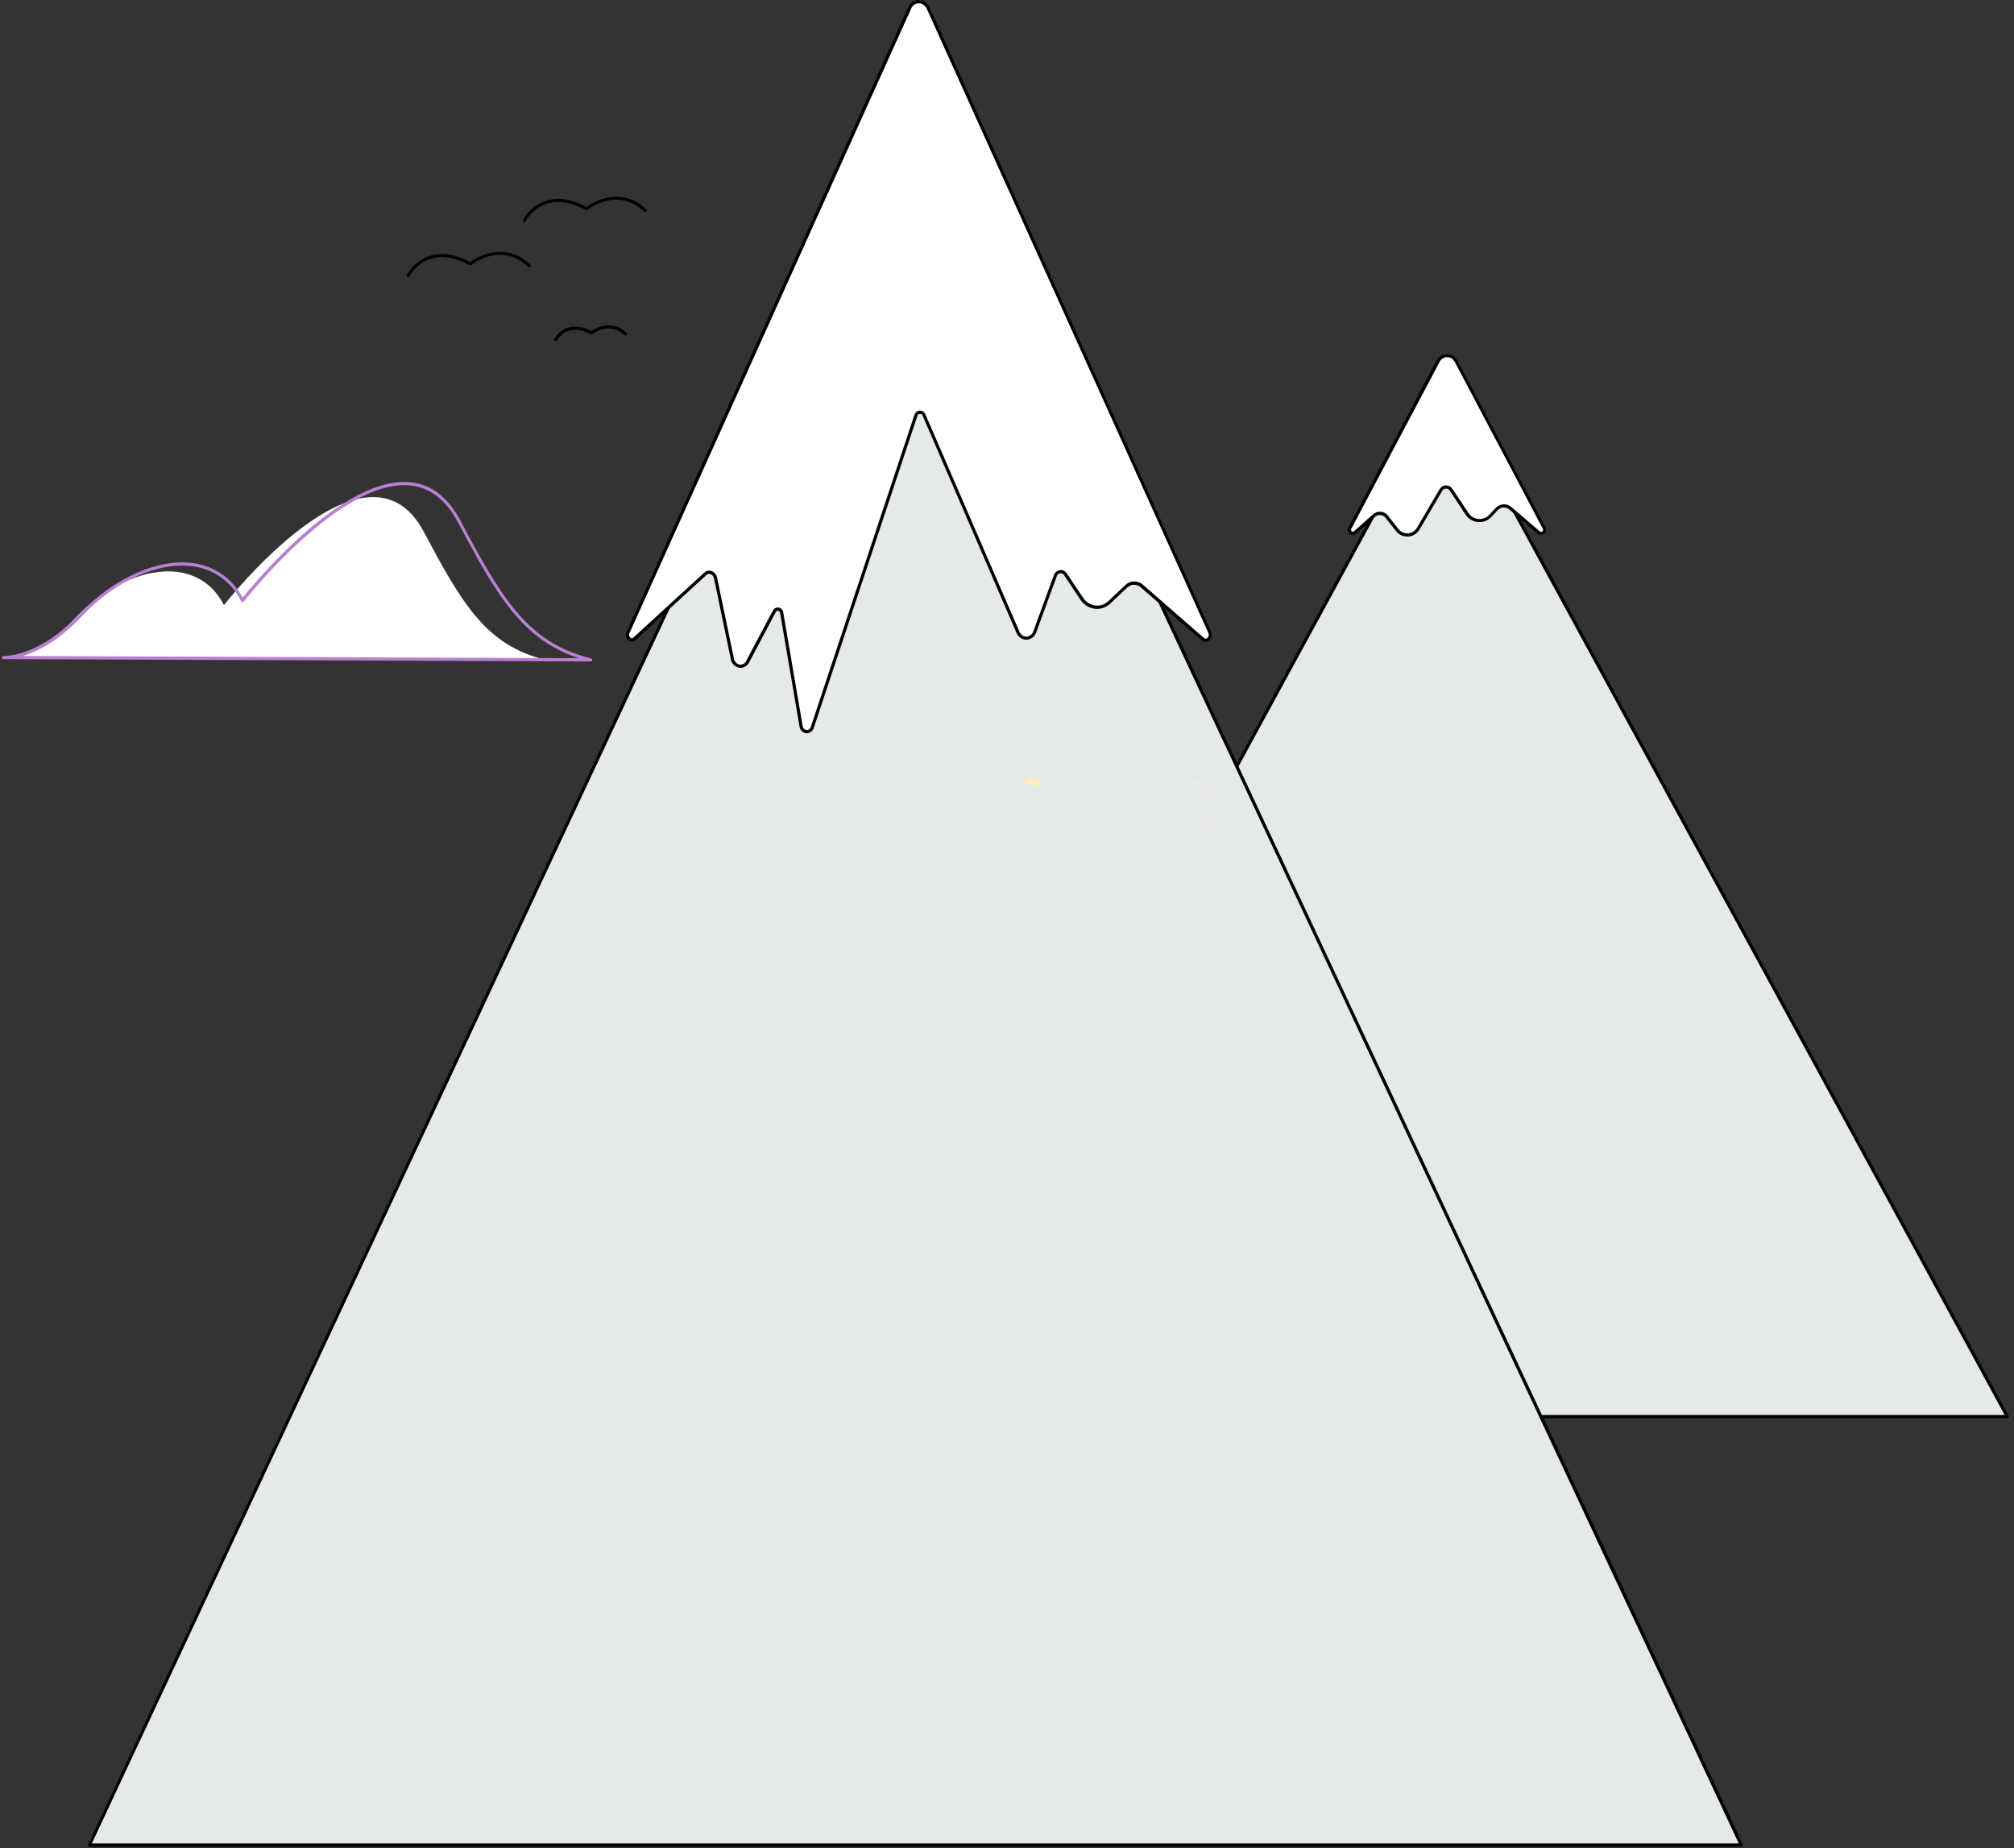
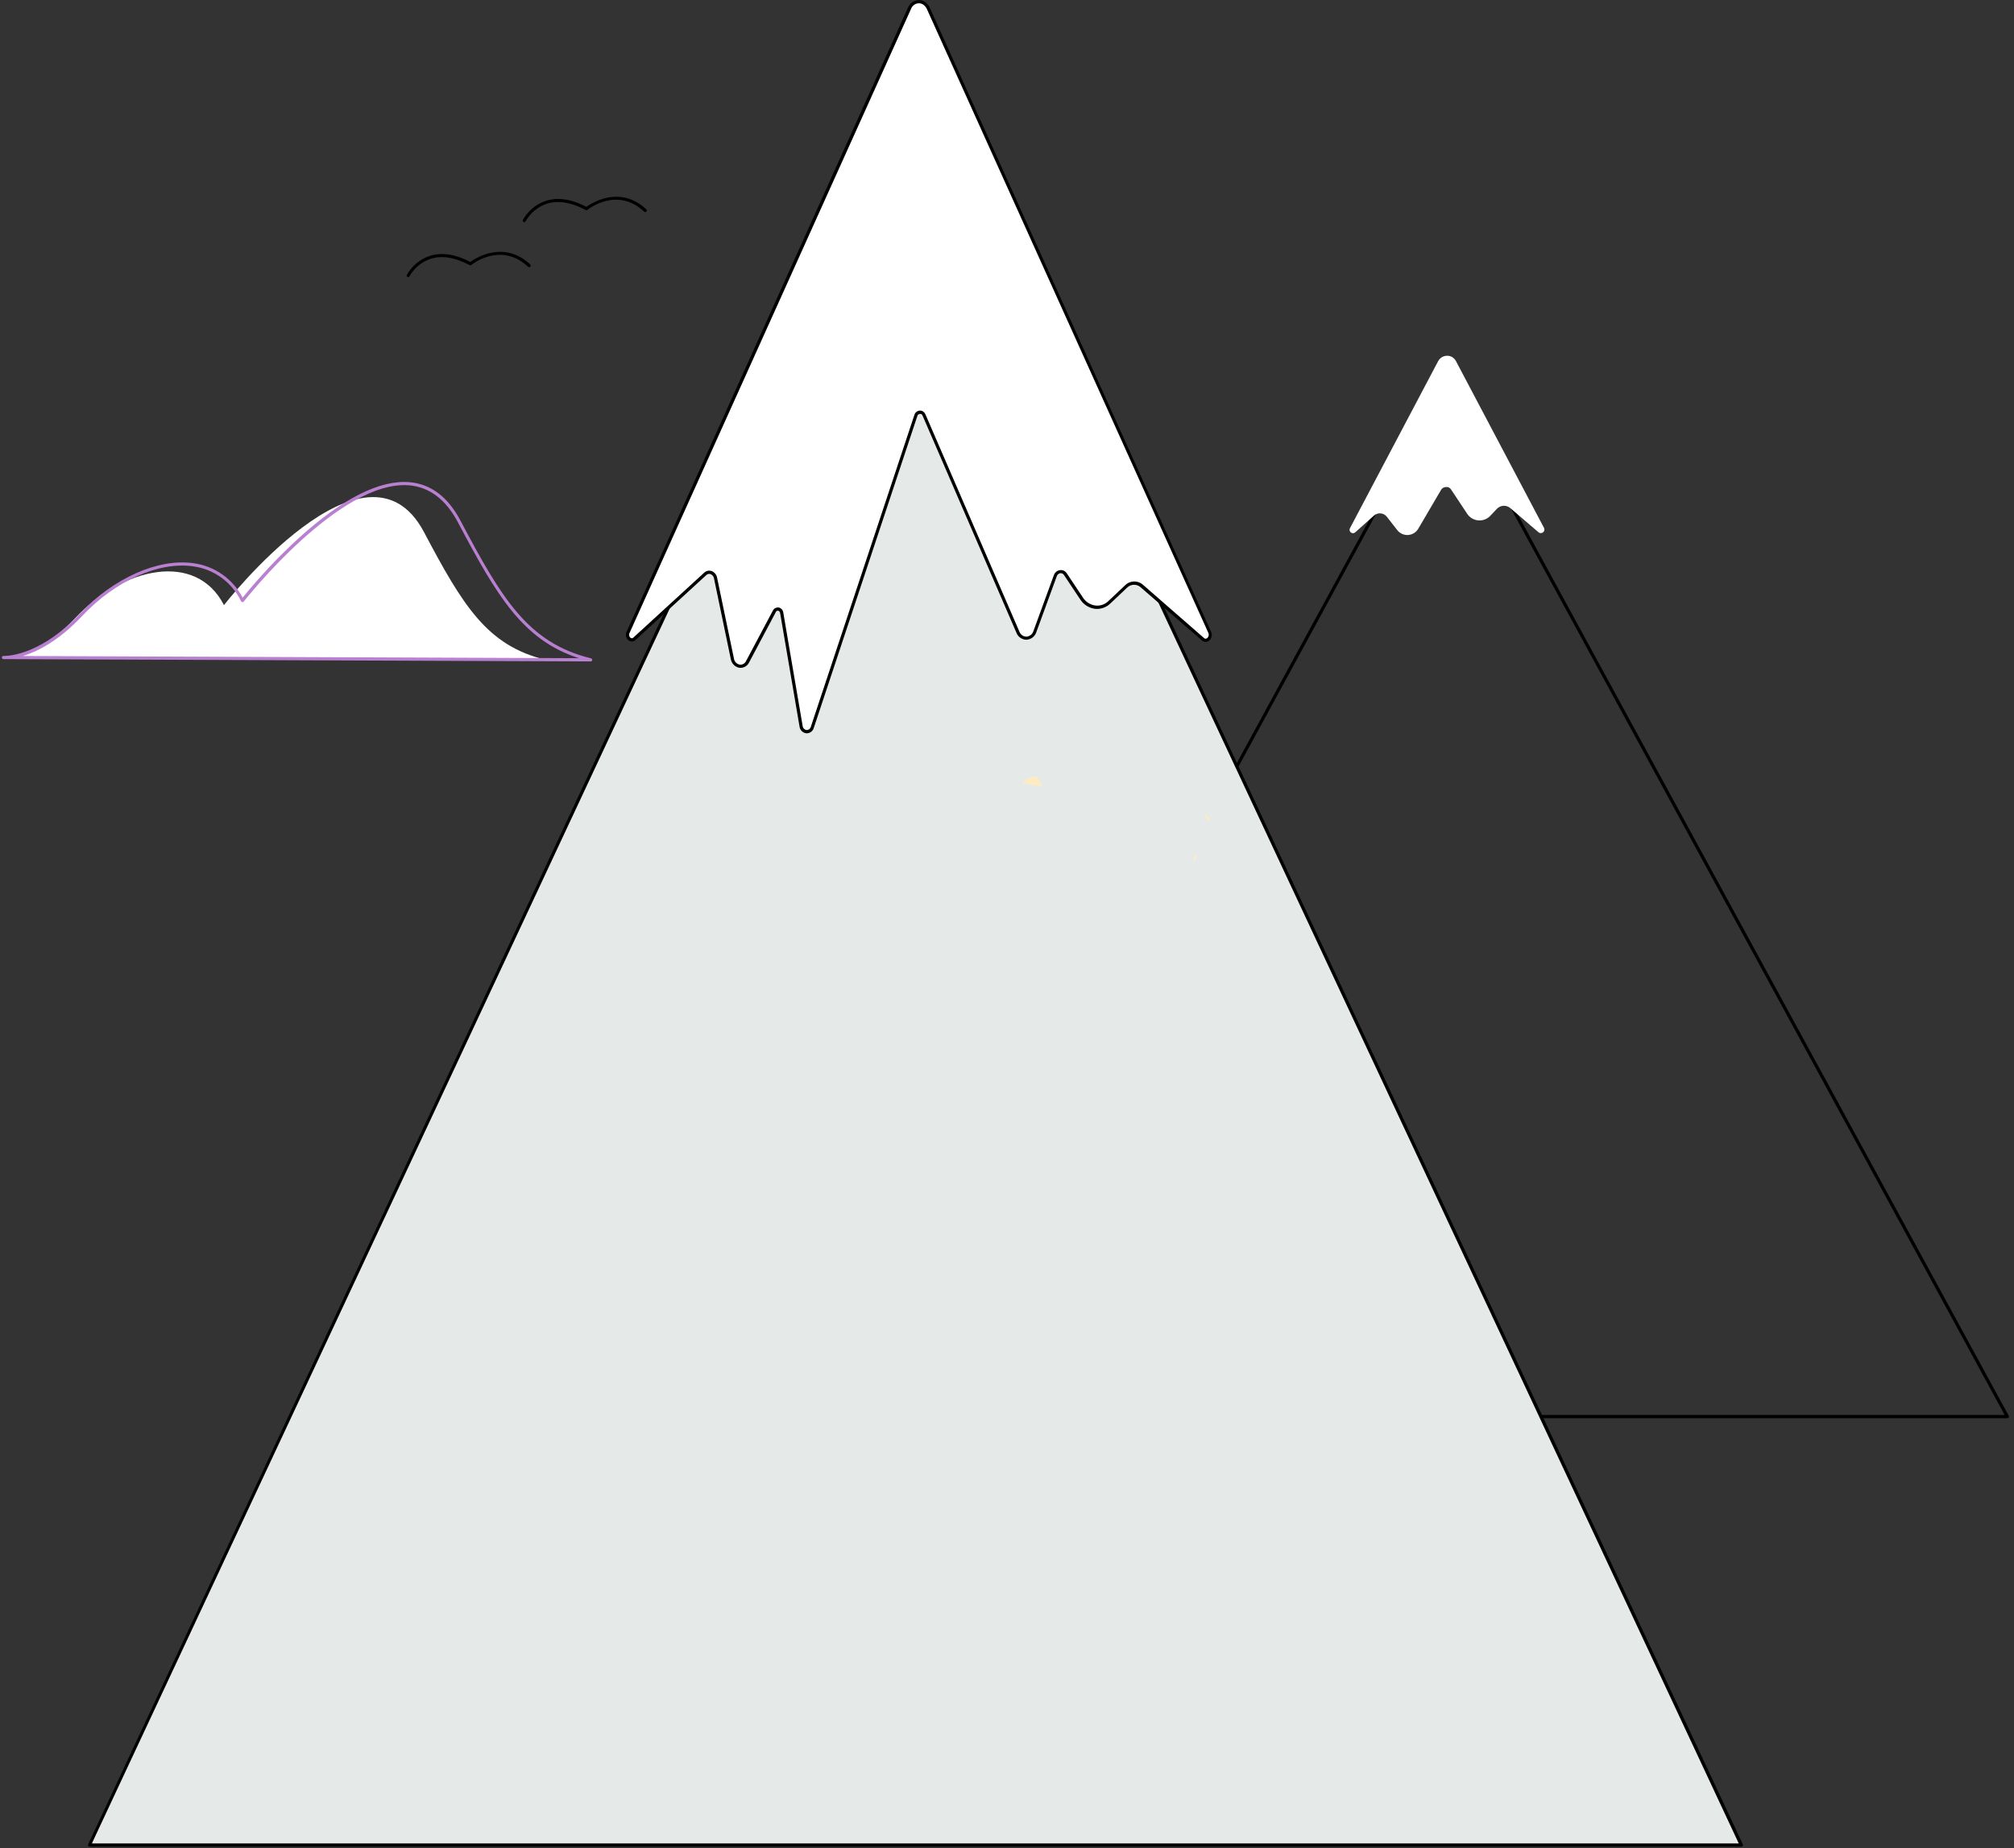
<svg xmlns="http://www.w3.org/2000/svg" width="352" height="323" viewBox="0 0 352 323" fill="none">
  <rect x="0" y="0" width="352" height="323" fill="#333333" stroke="none" />
-   <path d="M252.549 67.133L154.266 247.594H252.549H350.838L252.549 67.133V67.133Z" fill="#E5EAE9" />
  <path d="M252.55 66.863C252.649 66.863 252.741 66.914 252.794 66.998L351.083 247.459C351.131 247.546 351.131 247.651 351.083 247.737C351.032 247.822 350.939 247.873 350.839 247.87H154.267C154.17 247.87 154.079 247.82 154.028 247.737C153.98 247.651 153.98 247.546 154.028 247.459L252.306 66.998C252.359 66.914 252.451 66.863 252.55 66.863ZM154.728 247.314H350.367L252.55 67.721L154.728 247.314Z" fill="black" />
  <path d="M269.882 92.316L254.454 63.089C254.379 62.952 254.288 62.825 254.182 62.711L254.143 62.666C254.051 62.579 253.95 62.501 253.843 62.433L253.738 62.366C252.882 61.938 251.841 62.255 251.371 63.089L235.943 92.316C235.806 92.569 235.869 92.883 236.093 93.063C236.317 93.243 236.637 93.237 236.854 93.05L240.154 90.1C240.472 89.823 240.89 89.689 241.309 89.728C241.729 89.767 242.114 89.975 242.376 90.305L244.193 92.633C244.645 93.227 245.364 93.555 246.109 93.506C246.853 93.457 247.524 93.037 247.893 92.388L251.86 85.627C252.054 85.287 252.43 85.091 252.821 85.127H252.999H253.032C253.1 85.143 253.165 85.167 253.226 85.2L253.265 85.227C253.322 85.259 253.376 85.296 253.426 85.338C253.493 85.398 253.552 85.466 253.604 85.538L256.426 89.794C256.864 90.46 257.584 90.887 258.378 90.953C259.173 91.018 259.953 90.713 260.493 90.127L261.604 88.95C262.228 88.276 263.273 88.215 263.971 88.811L268.926 93.055C269.152 93.222 269.461 93.219 269.683 93.047C269.906 92.875 269.987 92.577 269.882 92.316Z" fill="white" />
-   <path d="M251.094 62.973C251.555 62.097 252.583 61.684 253.521 62C253.633 62.035 253.74 62.08 253.844 62.134L253.944 62.2C254.079 62.279 254.204 62.374 254.316 62.483L254.355 62.528C254.48 62.662 254.586 62.812 254.672 62.973L270.105 92.167C270.311 92.556 270.21 93.037 269.866 93.311C269.53 93.584 269.045 93.572 268.722 93.283L263.771 89.039C263.185 88.539 262.308 88.59 261.783 89.155L260.672 90.333C260.076 90.981 259.215 91.317 258.338 91.244C257.458 91.173 256.66 90.702 256.172 89.967L253.35 85.711C253.315 85.656 253.271 85.608 253.222 85.566C253.185 85.534 253.144 85.506 253.1 85.483C253.049 85.449 252.992 85.425 252.933 85.411C252.881 85.402 252.829 85.402 252.777 85.411C252.493 85.381 252.217 85.523 252.077 85.772L248.11 92.539C247.687 93.26 246.934 93.726 246.1 93.783H245.961C245.184 93.782 244.452 93.421 243.978 92.806L242.16 90.5C241.945 90.222 241.622 90.046 241.271 90.017C240.924 89.982 240.578 90.097 240.321 90.333L237.017 93.278C236.708 93.568 236.231 93.582 235.905 93.311C235.56 93.052 235.458 92.578 235.666 92.2L251.094 62.973ZM253.399 62.5C252.72 62.262 251.969 62.561 251.639 63.2L236.166 92.444C236.085 92.584 236.123 92.762 236.255 92.856C236.367 92.957 236.537 92.957 236.649 92.856L239.949 89.911C240.278 89.608 240.708 89.438 241.155 89.434H241.321C241.823 89.479 242.284 89.731 242.594 90.128L244.416 92.461C244.813 92.976 245.442 93.259 246.091 93.216C246.74 93.172 247.324 92.808 247.649 92.244L251.616 85.483C251.866 85.049 252.345 84.8 252.844 84.845C252.919 84.85 252.993 84.861 253.066 84.878L253.017 85.155L253.122 84.894C253.203 84.917 253.281 84.949 253.355 84.989L253.41 85.022C253.482 85.065 253.552 85.113 253.616 85.167C253.697 85.242 253.77 85.326 253.833 85.417L256.66 89.672C257.049 90.268 257.692 90.651 258.401 90.71C259.11 90.769 259.807 90.496 260.288 89.973L261.399 88.795C262.129 87.998 263.36 87.926 264.177 88.634L269.127 92.878C269.249 92.992 269.439 92.992 269.561 92.878C269.705 92.775 269.746 92.579 269.655 92.428L254.232 63.2C254.166 63.087 254.087 62.981 253.999 62.884C253.914 62.795 253.819 62.716 253.716 62.65L253.633 62.595C253.557 62.559 253.479 62.527 253.399 62.5Z" fill="black" />
  <path d="M160.939 15.9V15.9L160 13.895L15.645 322.472H160.939H304.35L160.939 15.9V15.9Z" fill="#E5EAE9" />
  <path d="M159.996 13.633C160.099 13.633 160.196 13.687 160.249 13.776L161.187 15.782L304.604 322.354C304.65 322.437 304.651 322.538 304.604 322.621C304.545 322.715 304.436 322.765 304.327 322.748H15.643C15.549 322.748 15.461 322.7 15.41 322.621C15.363 322.538 15.364 322.437 15.41 322.354L159.743 13.776C159.796 13.687 159.892 13.633 159.996 13.633ZM16.06 322.193H303.893L160.005 14.549L16.06 322.193Z" fill="black" />
  <path d="M211.419 110.526L162.235 1.437C162.16 1.271 162.065 1.114 161.952 0.971C161.908 0.918 161.86 0.87 161.808 0.826C161.748 0.759 161.683 0.698 161.613 0.643C161.541 0.589 161.465 0.541 161.385 0.498L161.252 0.432C161.154 0.386 161.052 0.35 160.946 0.326V0.326C160.101 0.16 159.259 0.63 158.958 1.437L109.769 110.526C109.391 111.371 110.246 112.226 110.88 111.637L123.258 100.293C123.908 99.698 124.863 100.093 125.058 101.037L127.991 115.11C128.308 116.61 129.985 116.932 130.68 115.621L135.346 106.832C135.477 106.547 135.788 106.392 136.094 106.459C136.4 106.526 136.618 106.797 136.619 107.11L140.002 126.898C140.208 128.093 141.596 128.237 141.969 127.11L160.063 72.609C160.167 72.222 160.552 71.979 160.946 72.054C160.979 72.063 161.01 72.074 161.041 72.087L161.13 72.126L161.213 72.182L161.308 72.265L161.369 72.332C161.422 72.395 161.465 72.466 161.496 72.543L177.908 110.498C178.123 111.155 178.747 111.59 179.438 111.565C180.129 111.539 180.72 111.059 180.885 110.387L184.441 100.665C184.532 100.281 184.847 99.991 185.237 99.93C185.626 99.869 186.015 100.05 186.219 100.387L189.024 104.61C190.219 106.393 192.408 106.693 193.908 105.271L196.802 102.532C197.562 101.773 198.784 101.744 199.58 102.465L210.258 111.737C210.93 112.321 211.819 111.415 211.419 110.526Z" fill="white" />
  <path d="M158.701 1.327C159.059 0.418 160.006 -0.114 160.968 0.054H161.024C161.136 0.081 161.245 0.119 161.351 0.166L161.501 0.243C161.595 0.29 161.684 0.346 161.768 0.41C161.849 0.474 161.925 0.545 161.995 0.621L162.034 0.66C162.078 0.7 162.119 0.742 162.156 0.788C162.284 0.95 162.392 1.127 162.479 1.315L211.662 110.404C211.922 110.954 211.768 111.611 211.29 111.988C210.92 112.274 210.397 112.247 210.057 111.926L199.379 102.66C198.691 102.036 197.634 102.062 196.979 102.72L194.09 105.454C193.372 106.162 192.376 106.513 191.373 106.41C190.305 106.268 189.355 105.657 188.784 104.743L185.974 100.521C185.838 100.292 185.583 100.16 185.318 100.182C185.02 100.234 184.777 100.449 184.69 100.738L181.135 110.46C180.9 111.226 180.213 111.767 179.412 111.815C178.626 111.811 177.924 111.323 177.646 110.587L161.235 72.627C161.21 72.576 161.18 72.527 161.146 72.482L161.101 72.437C161.083 72.416 161.063 72.397 161.04 72.381L160.99 72.348H160.879C160.621 72.307 160.376 72.476 160.323 72.732L142.229 127.232C142.074 127.773 141.586 128.151 141.024 128.166H140.935C140.301 128.096 139.801 127.594 139.735 126.96L136.351 107.166C136.335 106.96 136.19 106.788 135.99 106.738C135.82 106.721 135.659 106.818 135.596 106.976L130.935 115.759C130.632 116.415 129.941 116.801 129.224 116.715C128.449 116.574 127.848 115.96 127.724 115.182L124.79 101.104C124.739 100.756 124.502 100.462 124.173 100.337C123.919 100.255 123.64 100.321 123.451 100.509L111.073 111.854C110.75 112.172 110.244 112.207 109.879 111.937C109.418 111.579 109.265 110.95 109.512 110.421L158.701 1.327ZM160.896 0.598C160.181 0.465 159.475 0.87 159.229 1.554L110.024 110.643C109.876 110.929 109.953 111.279 110.207 111.476C110.353 111.598 110.57 111.581 110.695 111.437L123.079 100.093C123.416 99.771 123.903 99.66 124.346 99.804C124.865 99.988 125.243 100.439 125.334 100.982L128.268 115.06C128.333 115.616 128.751 116.065 129.301 116.171C129.775 116.21 130.221 115.945 130.412 115.509L135.079 106.72C135.234 106.387 135.568 106.175 135.935 106.176C135.983 106.171 136.031 106.171 136.079 106.176C136.513 106.26 136.843 106.615 136.896 107.054L140.278 126.848C140.304 127.23 140.595 127.541 140.974 127.593C141.32 127.606 141.628 127.374 141.712 127.038L159.807 72.543C159.946 72.019 160.461 71.686 160.995 71.776L161.112 71.815C161.163 71.83 161.211 71.851 161.257 71.877L161.373 71.954L161.501 72.065C161.531 72.095 161.558 72.127 161.584 72.16C161.65 72.241 161.704 72.33 161.745 72.426L178.162 110.387C178.352 110.914 178.847 111.267 179.406 111.276C179.978 111.23 180.462 110.837 180.623 110.288L184.179 100.56C184.335 100.073 184.755 99.717 185.262 99.643C185.73 99.587 186.19 99.803 186.445 100.199L189.257 104.421C189.744 105.205 190.561 105.727 191.479 105.837C192.317 105.927 193.151 105.63 193.745 105.032L196.64 102.298C197.497 101.438 198.881 101.403 199.779 102.22L210.44 111.521C210.594 111.671 210.84 111.67 210.995 111.521C211.261 111.3 211.341 110.925 211.19 110.615L161.985 1.554C161.916 1.407 161.83 1.269 161.729 1.143L161.656 1.065L161.607 1.015C161.555 0.961 161.499 0.91 161.44 0.865C161.379 0.819 161.316 0.776 161.251 0.738L161.14 0.687C161.061 0.65 160.979 0.62 160.896 0.598Z" fill="black" />
  <path d="M0.621 114.945C0.621 114.945 6.288 115.323 13.121 108.057C21.582 99.056 34.299 96.323 39.143 105.762C39.143 105.762 63.965 73.873 74.093 92.984C80.915 105.873 85.104 112.801 95.271 115.301L0.621 114.945Z" fill="white" />
  <path fill-rule="evenodd" clip-rule="evenodd" d="M0.589 115.2C0.724 115.208 0.86 115.208 0.995 115.2L103.217 115.605L103.195 115.611C103.294 115.623 103.392 115.581 103.452 115.501C103.512 115.421 103.525 115.315 103.485 115.223C103.446 115.131 103.361 115.067 103.262 115.055C92.245 112.35 87.656 104.555 80.484 91.011C78.306 86.866 75.311 84.6 71.595 84.278C66.35 83.833 59.789 87.166 52.106 94.144C48.629 97.346 45.388 100.794 42.406 104.461C40.688 101.16 37.463 98.909 33.773 98.433C27.611 97.561 19.828 101.055 13.95 107.266C7.528 114.089 2.05 114.616 0.862 114.644H0.606C0.457 114.65 0.337 114.768 0.328 114.916C0.325 115.066 0.44 115.191 0.589 115.2ZM101.189 115.039L4 114.655H3.989C6.55 113.883 10.245 112.033 14.384 107.639C20.128 101.528 27.717 98.133 33.723 98.978C37.382 99.459 40.548 101.759 42.139 105.089C42.182 105.173 42.266 105.23 42.36 105.239C42.455 105.248 42.548 105.208 42.606 105.133L42.609 105.129C42.923 104.731 59.439 83.777 71.556 84.828C75.073 85.155 77.923 87.305 80.023 91.266C86.828 104.128 91.345 111.861 101.189 115.039Z" fill="#B980D1" />
  <path d="M91.645 38.832C91.601 38.831 91.558 38.821 91.518 38.804C91.383 38.73 91.329 38.565 91.395 38.426C92.275 36.851 93.711 35.662 95.423 35.093C97.507 34.437 99.868 34.787 102.49 36.148C103.406 35.487 108.368 32.293 112.968 36.593C113.02 36.645 113.05 36.716 113.05 36.79C113.05 36.864 113.02 36.935 112.968 36.987C112.916 37.04 112.846 37.069 112.773 37.069C112.7 37.069 112.63 37.04 112.579 36.987C107.868 32.582 102.89 36.51 102.679 36.676C102.593 36.748 102.472 36.761 102.373 36.71C99.845 35.354 97.562 34.987 95.59 35.599C94.024 36.127 92.706 37.21 91.884 38.643C91.849 38.748 91.755 38.822 91.645 38.832V38.832Z" fill="black" />
  <path d="M71.349 48.461C71.305 48.459 71.261 48.45 71.221 48.433C71.086 48.359 71.032 48.194 71.099 48.055C71.978 46.48 73.415 45.291 75.126 44.722C77.21 44.061 79.571 44.416 82.193 45.777C83.11 45.116 88.071 41.922 92.671 46.222C92.723 46.274 92.753 46.345 92.753 46.419C92.753 46.493 92.723 46.564 92.671 46.616C92.62 46.669 92.549 46.698 92.476 46.698C92.403 46.698 92.333 46.669 92.282 46.616C87.565 42.211 82.593 46.139 82.382 46.305C82.296 46.377 82.175 46.39 82.076 46.339C79.543 44.983 77.26 44.616 75.282 45.227C73.717 45.752 72.4 46.834 71.582 48.266C71.552 48.373 71.459 48.451 71.349 48.461Z" fill="black" />
-   <path d="M97.104 59.623C97.064 59.634 97.022 59.634 96.982 59.623C96.915 59.591 96.865 59.533 96.842 59.463C96.819 59.393 96.825 59.316 96.86 59.251C97.382 58.315 98.236 57.609 99.254 57.273C100.471 56.884 101.849 57.084 103.36 57.857C104.037 57.384 106.871 55.701 109.504 58.162C109.616 58.268 109.621 58.445 109.515 58.557C109.409 58.669 109.233 58.674 109.121 58.568C106.476 56.101 103.676 58.301 103.565 58.396C103.479 58.468 103.357 58.48 103.26 58.423C101.832 57.662 100.543 57.451 99.437 57.801C98.559 58.093 97.82 58.699 97.36 59.501C97.303 59.586 97.205 59.632 97.104 59.623Z" fill="black" />
  <path d="M178.738 136.844C178.738 136.844 181.449 133.988 182.027 137.522Z" fill="#FFEBC1" />
-   <path d="M208.773 136.517C208.773 136.517 210.723 136.301 209.785 137.945Z" fill="#FFEBC1" />
  <path d="M210.379 142.445C210.379 142.445 211.668 142.445 211.273 143.601Z" fill="#FFEBC1" />
  <path d="M208.861 149.266C208.861 149.266 209.383 149.732 208.522 150.666Z" fill="#FFEBC1" />
</svg>